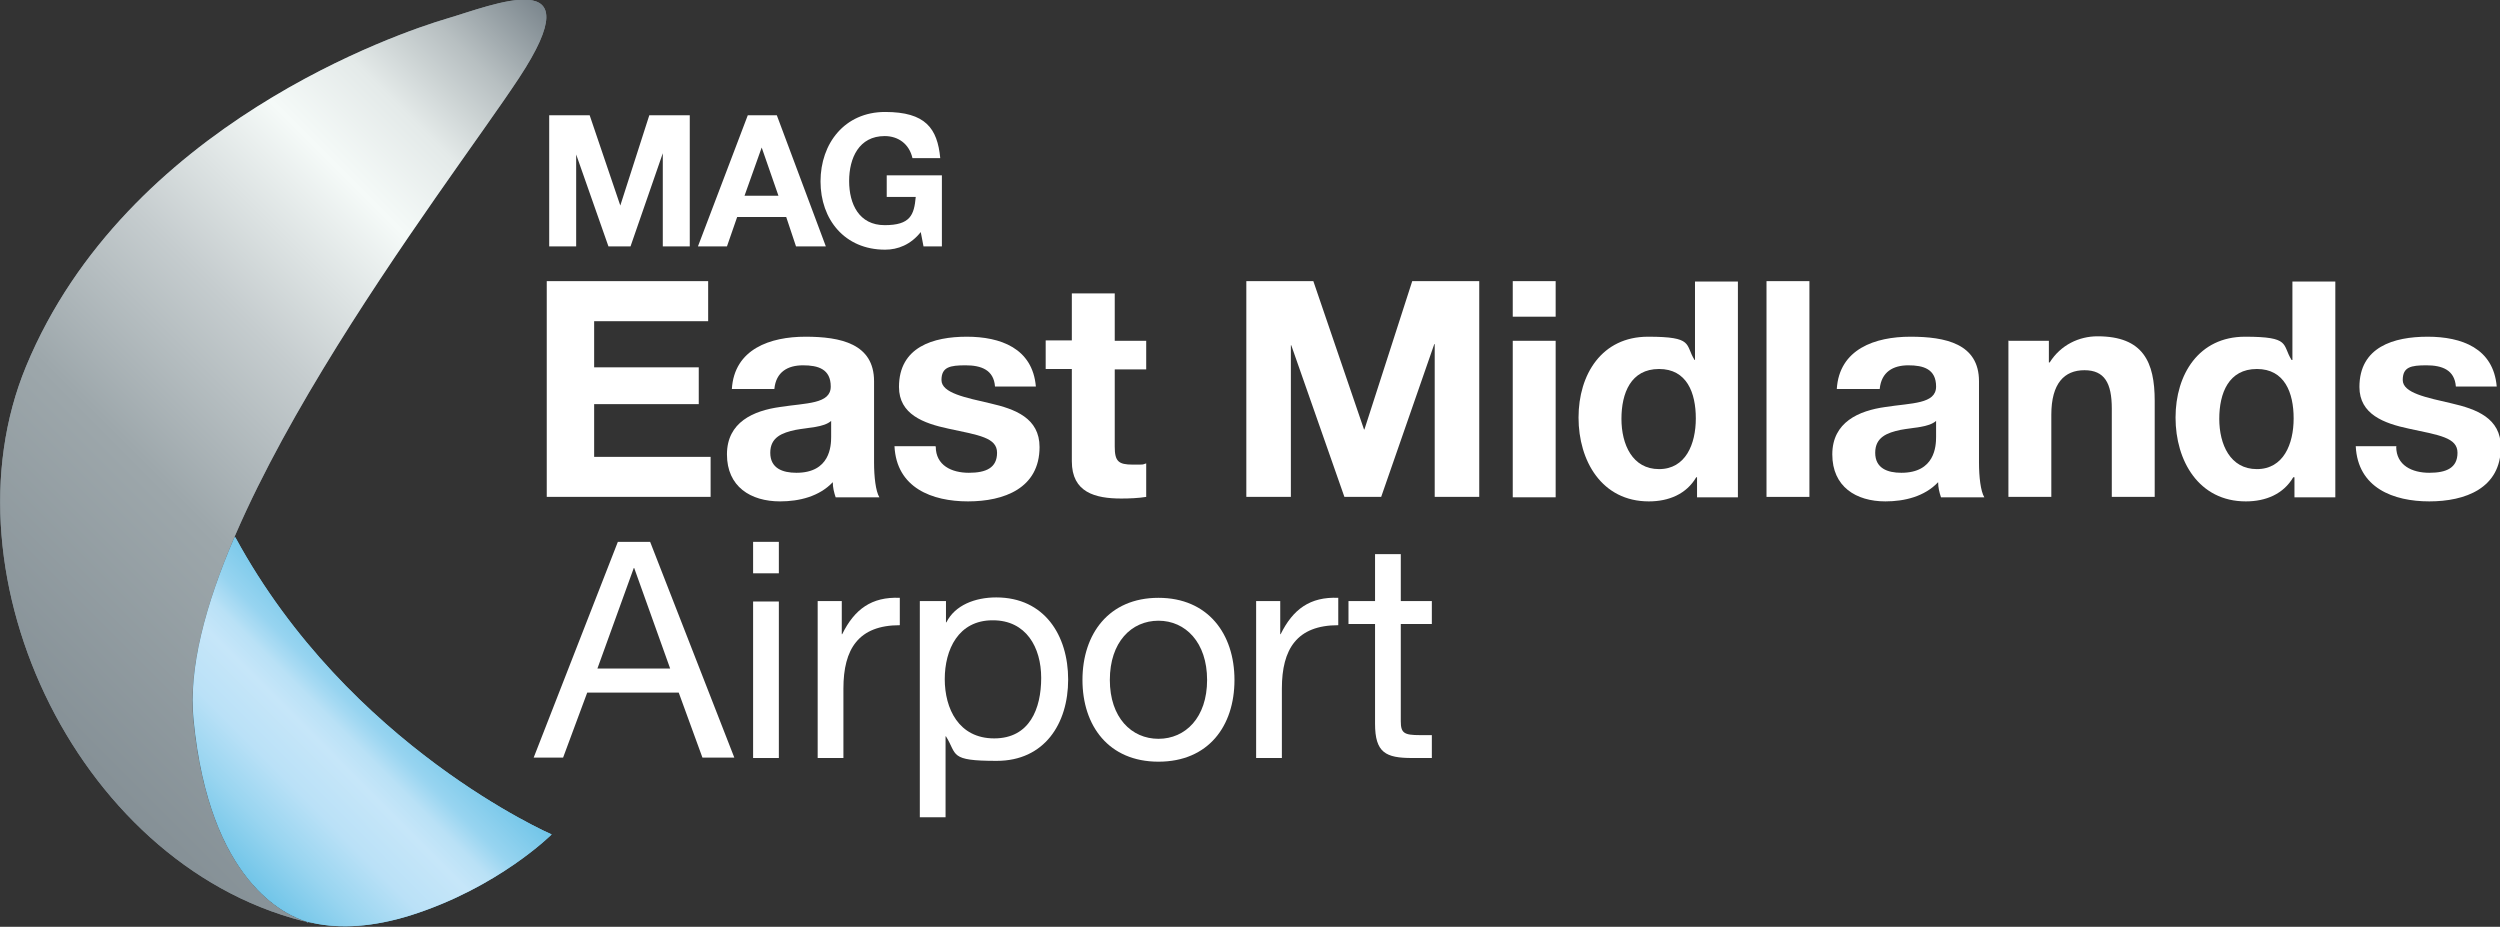
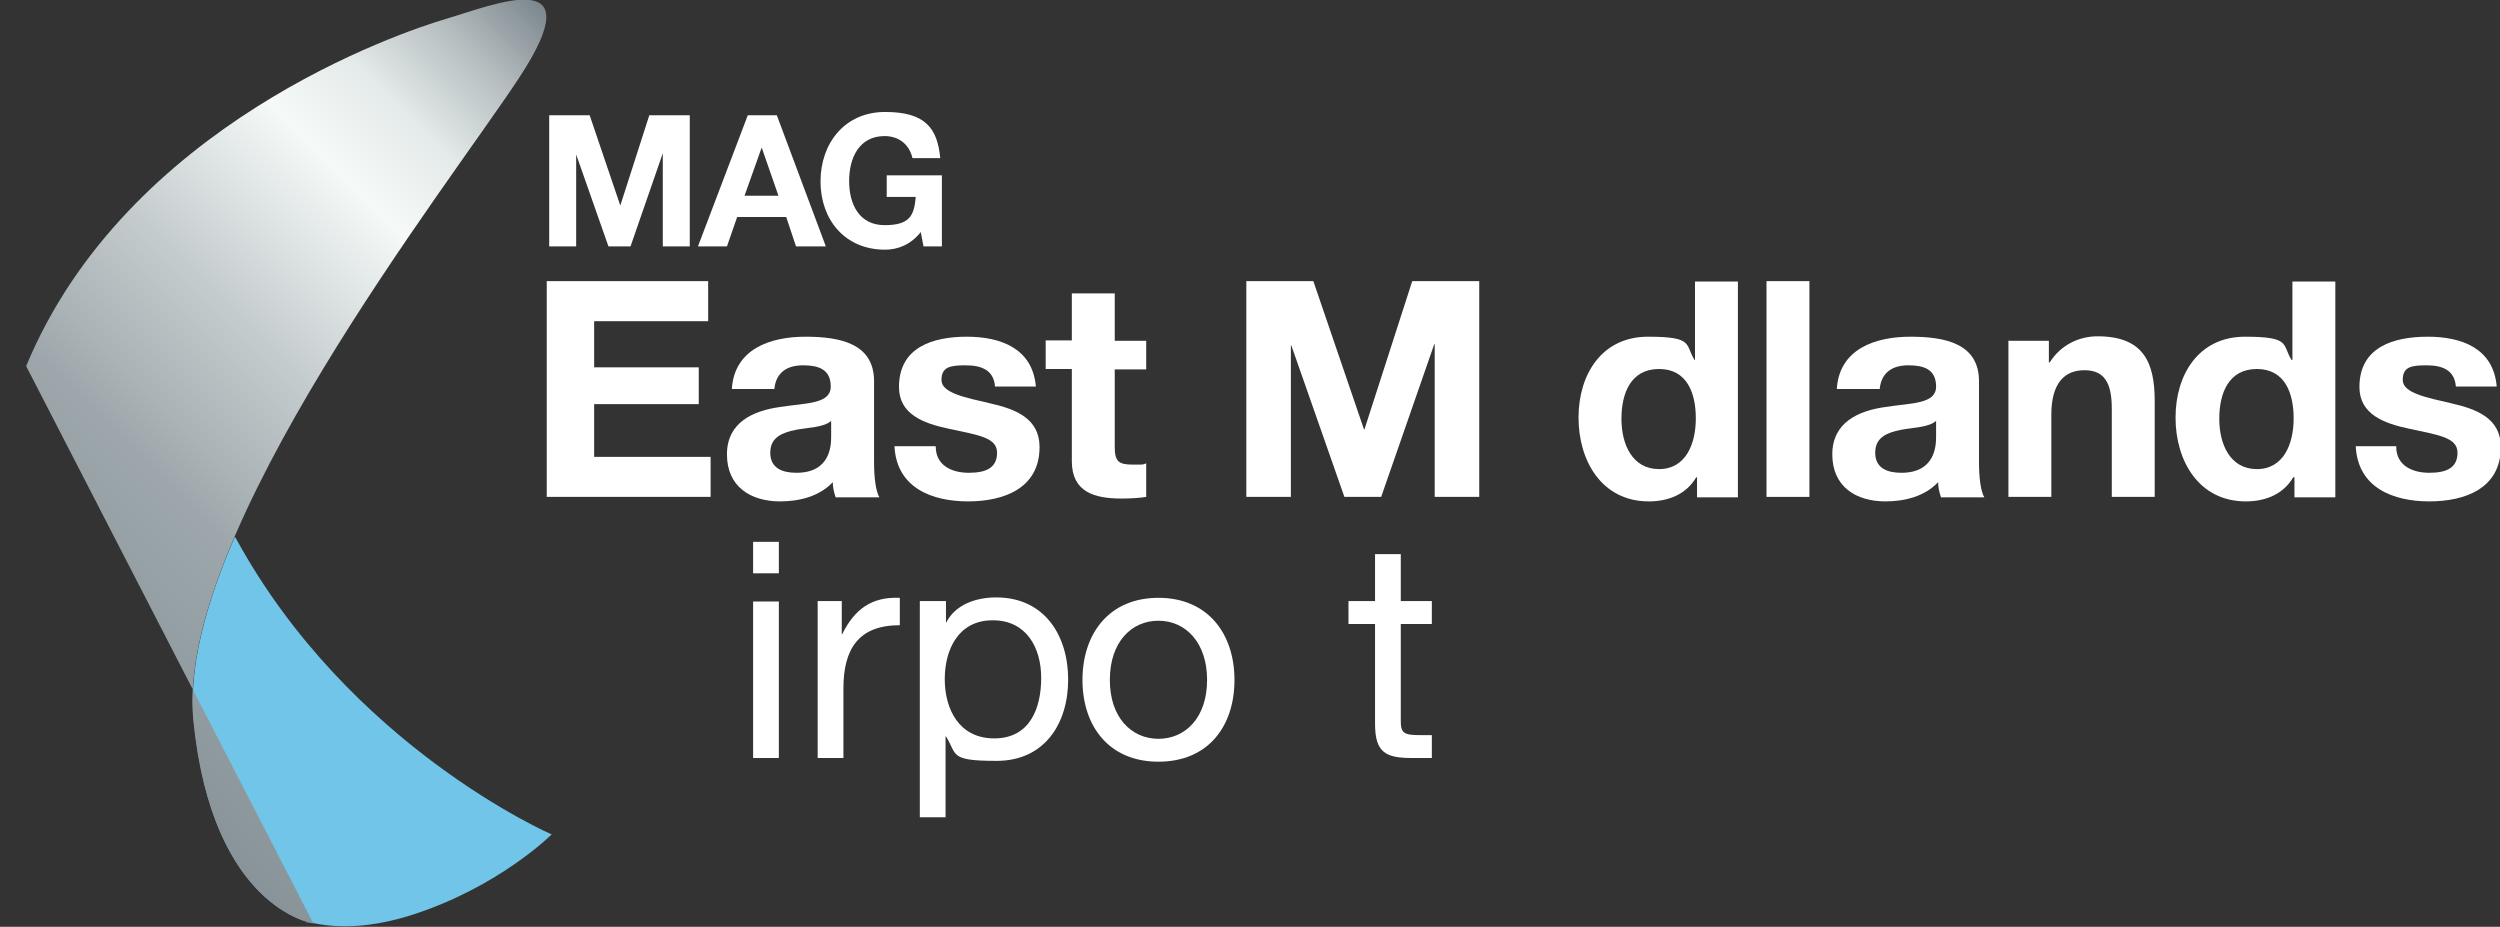
<svg xmlns="http://www.w3.org/2000/svg" id="Layer_1" viewBox="0 0 611.8 226.8">
  <rect x="0" y="0" width="611.8" height="226.8" fill="#333333" stroke="none" />
  <defs>
    <style>      .st0 {        fill: url(#linear-gradient2);      }      .st1 {        fill: url(#linear-gradient1);      }      .st2 {        fill: #71c5e8;      }      .st3 {        fill: url(#linear-gradient);      }      .st4 {        fill: #fff;      }      .st5 {        fill: #7c878e;      }    </style>
    <linearGradient id="linear-gradient" x1="12.2" y1="65.4" x2="162.1" y2="-84.5" gradientTransform="translate(0 115.2)" gradientUnits="userSpaceOnUse">
      <stop offset="0" stop-color="#7c878e" />
      <stop offset="0" stop-color="#859096" />
      <stop offset=".3" stop-color="#9da7ab" />
      <stop offset=".5" stop-color="#c5ccce" />
      <stop offset=".7" stop-color="#f5faf8" />
      <stop offset=".8" stop-color="#e4eae9" />
      <stop offset=".9" stop-color="#b7bfc1" />
      <stop offset="1" stop-color="#7c878e" />
    </linearGradient>
    <linearGradient id="linear-gradient1" x1="75.1" y1="110.5" x2="75.3" y2="110.3" gradientTransform="translate(0 115.2)" gradientUnits="userSpaceOnUse">
      <stop offset="0" stop-color="#85cff4" />
      <stop offset="0" stop-color="#91d3f5" />
      <stop offset=".4" stop-color="#b1dff8" />
      <stop offset=".5" stop-color="#bde3f9" />
      <stop offset=".7" stop-color="#b0def8" />
      <stop offset=".9" stop-color="#8ed2f5" />
      <stop offset="1" stop-color="#85cff4" />
    </linearGradient>
    <linearGradient id="linear-gradient2" x1="54.6" y1="94.1" x2="97.3" y2="51.5" gradientTransform="translate(0 115.2)" gradientUnits="userSpaceOnUse">
      <stop offset="0" stop-color="#71c5e8" />
      <stop offset=".2" stop-color="#99d5f0" />
      <stop offset=".4" stop-color="#bae1f7" />
      <stop offset=".6" stop-color="#c6e6f9" />
      <stop offset=".7" stop-color="#b9e1f6" />
      <stop offset=".8" stop-color="#97d4f0" />
      <stop offset="1" stop-color="#71c5e8" />
    </linearGradient>
  </defs>
-   <path class="st5" d="M76.7,226s-24.8-3.4-29.4-49.8c-4.5-45.6,62.5-130.9,79.7-157.1,18.7-28.4-6.5-17.8-17.8-14.5C98,7.9,30.9,30.5,6.4,89.6c-21.4,51.6,13.5,123.9,70.3,136.4" />
  <g>
    <path class="st2" d="M75.4,225.7c0,0-.1,0-.2,0-.1,0-.2,0-.3,0,.2,0,.3,0,.5.1Z" />
    <path class="st2" d="M57.4,131.5c-7.1,16.5-11.3,32.1-10,44.7,3.9,39.6,22.5,47.8,27.9,49.4.5.1,1,.2,1.5.3,0,0,0,0-.1,0,6.6,1.4,14.5,1,23.8-1.9,21.5-6.8,34.5-19.8,34.5-19.8,0,0-49.6-21.5-77.4-72.7h0Z" />
  </g>
-   <path class="st3" d="M76.7,226s-24.8-3.4-29.4-49.8c-4.5-45.6,62.5-130.9,79.7-157.1,18.7-28.4-6.5-17.8-17.8-14.5C98,7.9,30.9,30.5,6.4,89.6c-21.4,51.6,13.5,123.9,70.3,136.4" />
+   <path class="st3" d="M76.7,226s-24.8-3.4-29.4-49.8c-4.5-45.6,62.5-130.9,79.7-157.1,18.7-28.4-6.5-17.8-17.8-14.5C98,7.9,30.9,30.5,6.4,89.6" />
  <g>
    <path class="st1" d="M75.4,225.7c0,0-.1,0-.2,0-.1,0-.2,0-.3,0,.2,0,.3,0,.5.1Z" />
-     <path class="st0" d="M57.4,131.5c-7.1,16.5-11.3,32.1-10,44.7,3.9,39.6,22.5,47.8,27.9,49.4.5.1,1,.2,1.5.3,0,0,0,0-.1,0,6.6,1.4,14.5,1,23.8-1.9,21.5-6.8,34.5-19.8,34.5-19.8,0,0-49.6-21.5-77.4-72.7h0Z" />
  </g>
  <g>
-     <path class="st4" d="M151.3,132.6h7.8l20.6,52.8h-7.8l-5.8-15.9h-22.4l-5.9,15.9h-7.2l20.6-52.8h0ZM146.1,163.6h17.9l-8.8-24.6h-.1l-8.9,24.6h0Z" />
    <path class="st4" d="M190.6,140.3h-6.3v-7.7h6.3v7.7ZM184.3,147.2h6.3v38.3h-6.3v-38.3Z" />
    <path class="st4" d="M200.1,147.1h5.9v8.1h.1c3-6.1,7.2-9.2,14.1-8.9v6.7c-10.1,0-13.8,5.8-13.8,15.5v17h-6.3v-38.3h0Z" />
    <path class="st4" d="M225.2,147.1h6.3v5.2h.1c2.1-4.2,7-6.1,12.2-6.1,11.8,0,17.6,9.3,17.6,20.1s-5.8,19.9-17.5,19.9-9.6-1.5-12.4-6h-.1v19.8h-6.3v-52.9h0ZM242.9,151.8c-8.4,0-11.7,7.2-11.7,14.4s3.4,14.5,12.1,14.5,11.5-7.3,11.5-14.8-3.7-14.1-11.8-14.1h0Z" />
    <path class="st4" d="M283.5,146.3c12.1,0,18.6,8.8,18.6,20.1s-6.4,20-18.6,20-18.6-8.8-18.6-20,6.4-20.1,18.6-20.1ZM283.5,180.8c6.6,0,11.9-5.2,11.9-14.4s-5.3-14.5-11.9-14.5-11.9,5.2-11.9,14.5c0,9.2,5.3,14.4,11.9,14.4Z" />
-     <path class="st4" d="M307.4,147.1h5.9v8.1h.1c3-6.1,7.2-9.2,14.1-8.9v6.7c-10.1,0-13.8,5.8-13.8,15.5v17h-6.3v-38.3h0Z" />
    <path class="st4" d="M342.8,147.1h7.6v5.6h-7.6v23.8c0,2.9.8,3.4,4.7,3.4h2.9v5.6h-4.8c-6.5,0-9.1-1.3-9.1-8.4v-24.4h-6.5v-5.6h6.5v-11.5h6.3v11.5h0Z" />
  </g>
  <g>
    <path class="st4" d="M134.4,28.2h9.9l7.5,22.1h0l7.1-22.1h9.9v32.1h-6.6v-22.8h0l-7.9,22.8h-5.4l-7.9-22.5h0v22.5h-6.6V28.2Z" />
    <path class="st4" d="M182.9,28.2h7.2l12,32.1h-7.3l-2.4-7.2h-12l-2.5,7.2h-7.1l12.2-32.1h0ZM182.2,47.9h8.3l-4.1-11.8h0l-4.2,11.8h0Z" />
    <path class="st4" d="M225.4,56.7c-2.5,3.2-5.7,4.4-8.8,4.4-9.9,0-15.8-7.4-15.8-16.7s5.9-17,15.8-17,12.8,4,13.5,11.3h-6.8c-.8-3.5-3.5-5.4-6.8-5.4-6.3,0-8.7,5.4-8.7,11s2.4,10.8,8.7,10.8,7.2-2.5,7.6-6.9h-7.1v-5.3h13.5v17.4h-4.5s-.7-3.7-.7-3.6Z" />
  </g>
  <g>
    <path class="st4" d="M133.8,68.8h39.5v9.8h-27.9v11.3h25.6v9h-25.6v12.9h28.5v9.8h-40.1v-52.8h0Z" />
    <path class="st4" d="M179.1,95.2c.6-9.8,9.4-12.8,18-12.8s16.8,1.7,16.8,10.9v19.9c0,3.5.4,7,1.3,8.5h-10.7c-.4-1.2-.7-2.4-.7-3.7-3.3,3.5-8.2,4.7-12.9,4.7-7.2,0-13-3.6-13-11.5s6.5-10.7,13-11.6c6.4-1,12.4-.7,12.4-5s-3.1-5.2-6.8-5.2-6.6,1.6-7,5.8h-10.5,0ZM203.4,103c-1.8,1.6-5.5,1.6-8.7,2.2-3.3.7-6.2,1.8-6.2,5.6s3,4.9,6.4,4.9c8.2,0,8.5-6.5,8.5-8.8v-3.9Z" />
    <path class="st4" d="M229,109.3c0,4.6,3.9,6.4,8.1,6.4s6.9-1.2,6.9-4.9-4.4-4.3-11.9-5.9c-6.1-1.3-12.1-3.5-12.1-10.2,0-9.8,8.4-12.3,16.6-12.3s16.1,2.8,16.9,12.2h-10c-.3-4.1-3.4-5.2-7.2-5.2s-5.9.4-5.9,3.6,5.9,4.3,11.9,5.7c6.1,1.4,12.1,3.6,12.1,10.7,0,10.1-8.7,13.3-17.5,13.3s-17.5-3.3-18-13.5c0,0,10,0,10,0Z" />
    <path class="st4" d="M272.8,83.4h7.7v7h-7.7v18.9c0,3.6.9,4.4,4.4,4.4s2.1,0,3.3-.3v8.2c-1.8.3-4.1.4-6.1.4-6.4,0-12.1-1.5-12.1-9.1v-22.6h-6.4v-7h6.4v-11.5h10.5v11.5h0Z" />
    <path class="st4" d="M305,68.8h16.4l12.4,36.3h.1l11.7-36.3h16.4v52.8h-10.9v-37.4h-.1l-13,37.4h-9l-13-37.1h-.1v37.1h-10.9v-52.8h0Z" />
-     <path class="st4" d="M380.7,77.5h-10.5v-8.7h10.5v8.7ZM370.2,83.4h10.5v38.3h-10.5v-38.3Z" />
    <path class="st4" d="M415.2,116.8h-.1c-2.4,4.1-6.7,5.9-11.6,5.9-11.5,0-17.2-9.9-17.2-20.5s5.7-19.8,17-19.8,9,1.9,11.4,5.7h0,.1v-19.2h10.5v52.8h-10v-4.9h0ZM406,90.3c-6.9,0-9.2,5.9-9.2,12.2s2.7,12.3,9.2,12.3,9-6.1,9-12.4-2.2-12.1-9-12.1Z" />
    <path class="st4" d="M432.3,68.8h10.5v52.8h-10.5v-52.8Z" />
    <path class="st4" d="M449.5,95.2c.6-9.8,9.4-12.8,18-12.8s16.8,1.7,16.8,10.9v19.9c0,3.5.4,7,1.3,8.5h-10.6c-.4-1.2-.7-2.4-.7-3.7-3.3,3.5-8.2,4.7-12.9,4.7-7.2,0-13-3.6-13-11.5s6.5-10.7,13-11.6c6.4-1,12.4-.7,12.4-5s-3.1-5.2-6.8-5.2-6.6,1.6-7,5.8h-10.5ZM473.8,103c-1.8,1.6-5.5,1.6-8.7,2.2-3.3.7-6.2,1.8-6.2,5.6s3,4.9,6.4,4.9c8.2,0,8.5-6.5,8.5-8.8v-3.9h0Z" />
    <path class="st4" d="M491.4,83.4h10v5.3h.2c2.7-4.3,7.2-6.4,11.7-6.4,11.2,0,14,6.3,14,15.8v23.5h-10.5v-21.6c0-6.3-1.8-9.4-6.7-9.4s-8.1,3.2-8.1,10.9v20.1h-10.5v-38.3h0Z" />
    <path class="st4" d="M561.4,116.8h-.2c-2.4,4.1-6.7,5.9-11.6,5.9-11.5,0-17.2-9.9-17.2-20.5s5.7-19.8,17-19.8,9,1.9,11.4,5.7h0,.2v-19.2h10.5v52.8h-10v-4.9h0ZM552.3,90.3c-6.9,0-9.2,5.9-9.2,12.2s2.7,12.3,9.2,12.3,9-6.1,9-12.4-2.2-12.1-9-12.1Z" />
    <path class="st4" d="M586.4,109.3c0,4.6,3.9,6.4,8.1,6.4s6.9-1.2,6.9-4.9-4.4-4.3-11.9-5.9c-6.1-1.3-12.1-3.5-12.1-10.2,0-9.8,8.4-12.3,16.7-12.3s16.1,2.8,16.9,12.2h-10c-.3-4.1-3.4-5.2-7.2-5.2s-5.8.4-5.8,3.6,5.9,4.3,11.9,5.7c6.1,1.4,12.1,3.6,12.1,10.7,0,10.1-8.7,13.3-17.5,13.3s-17.5-3.3-18-13.5h10,0Z" />
  </g>
</svg>